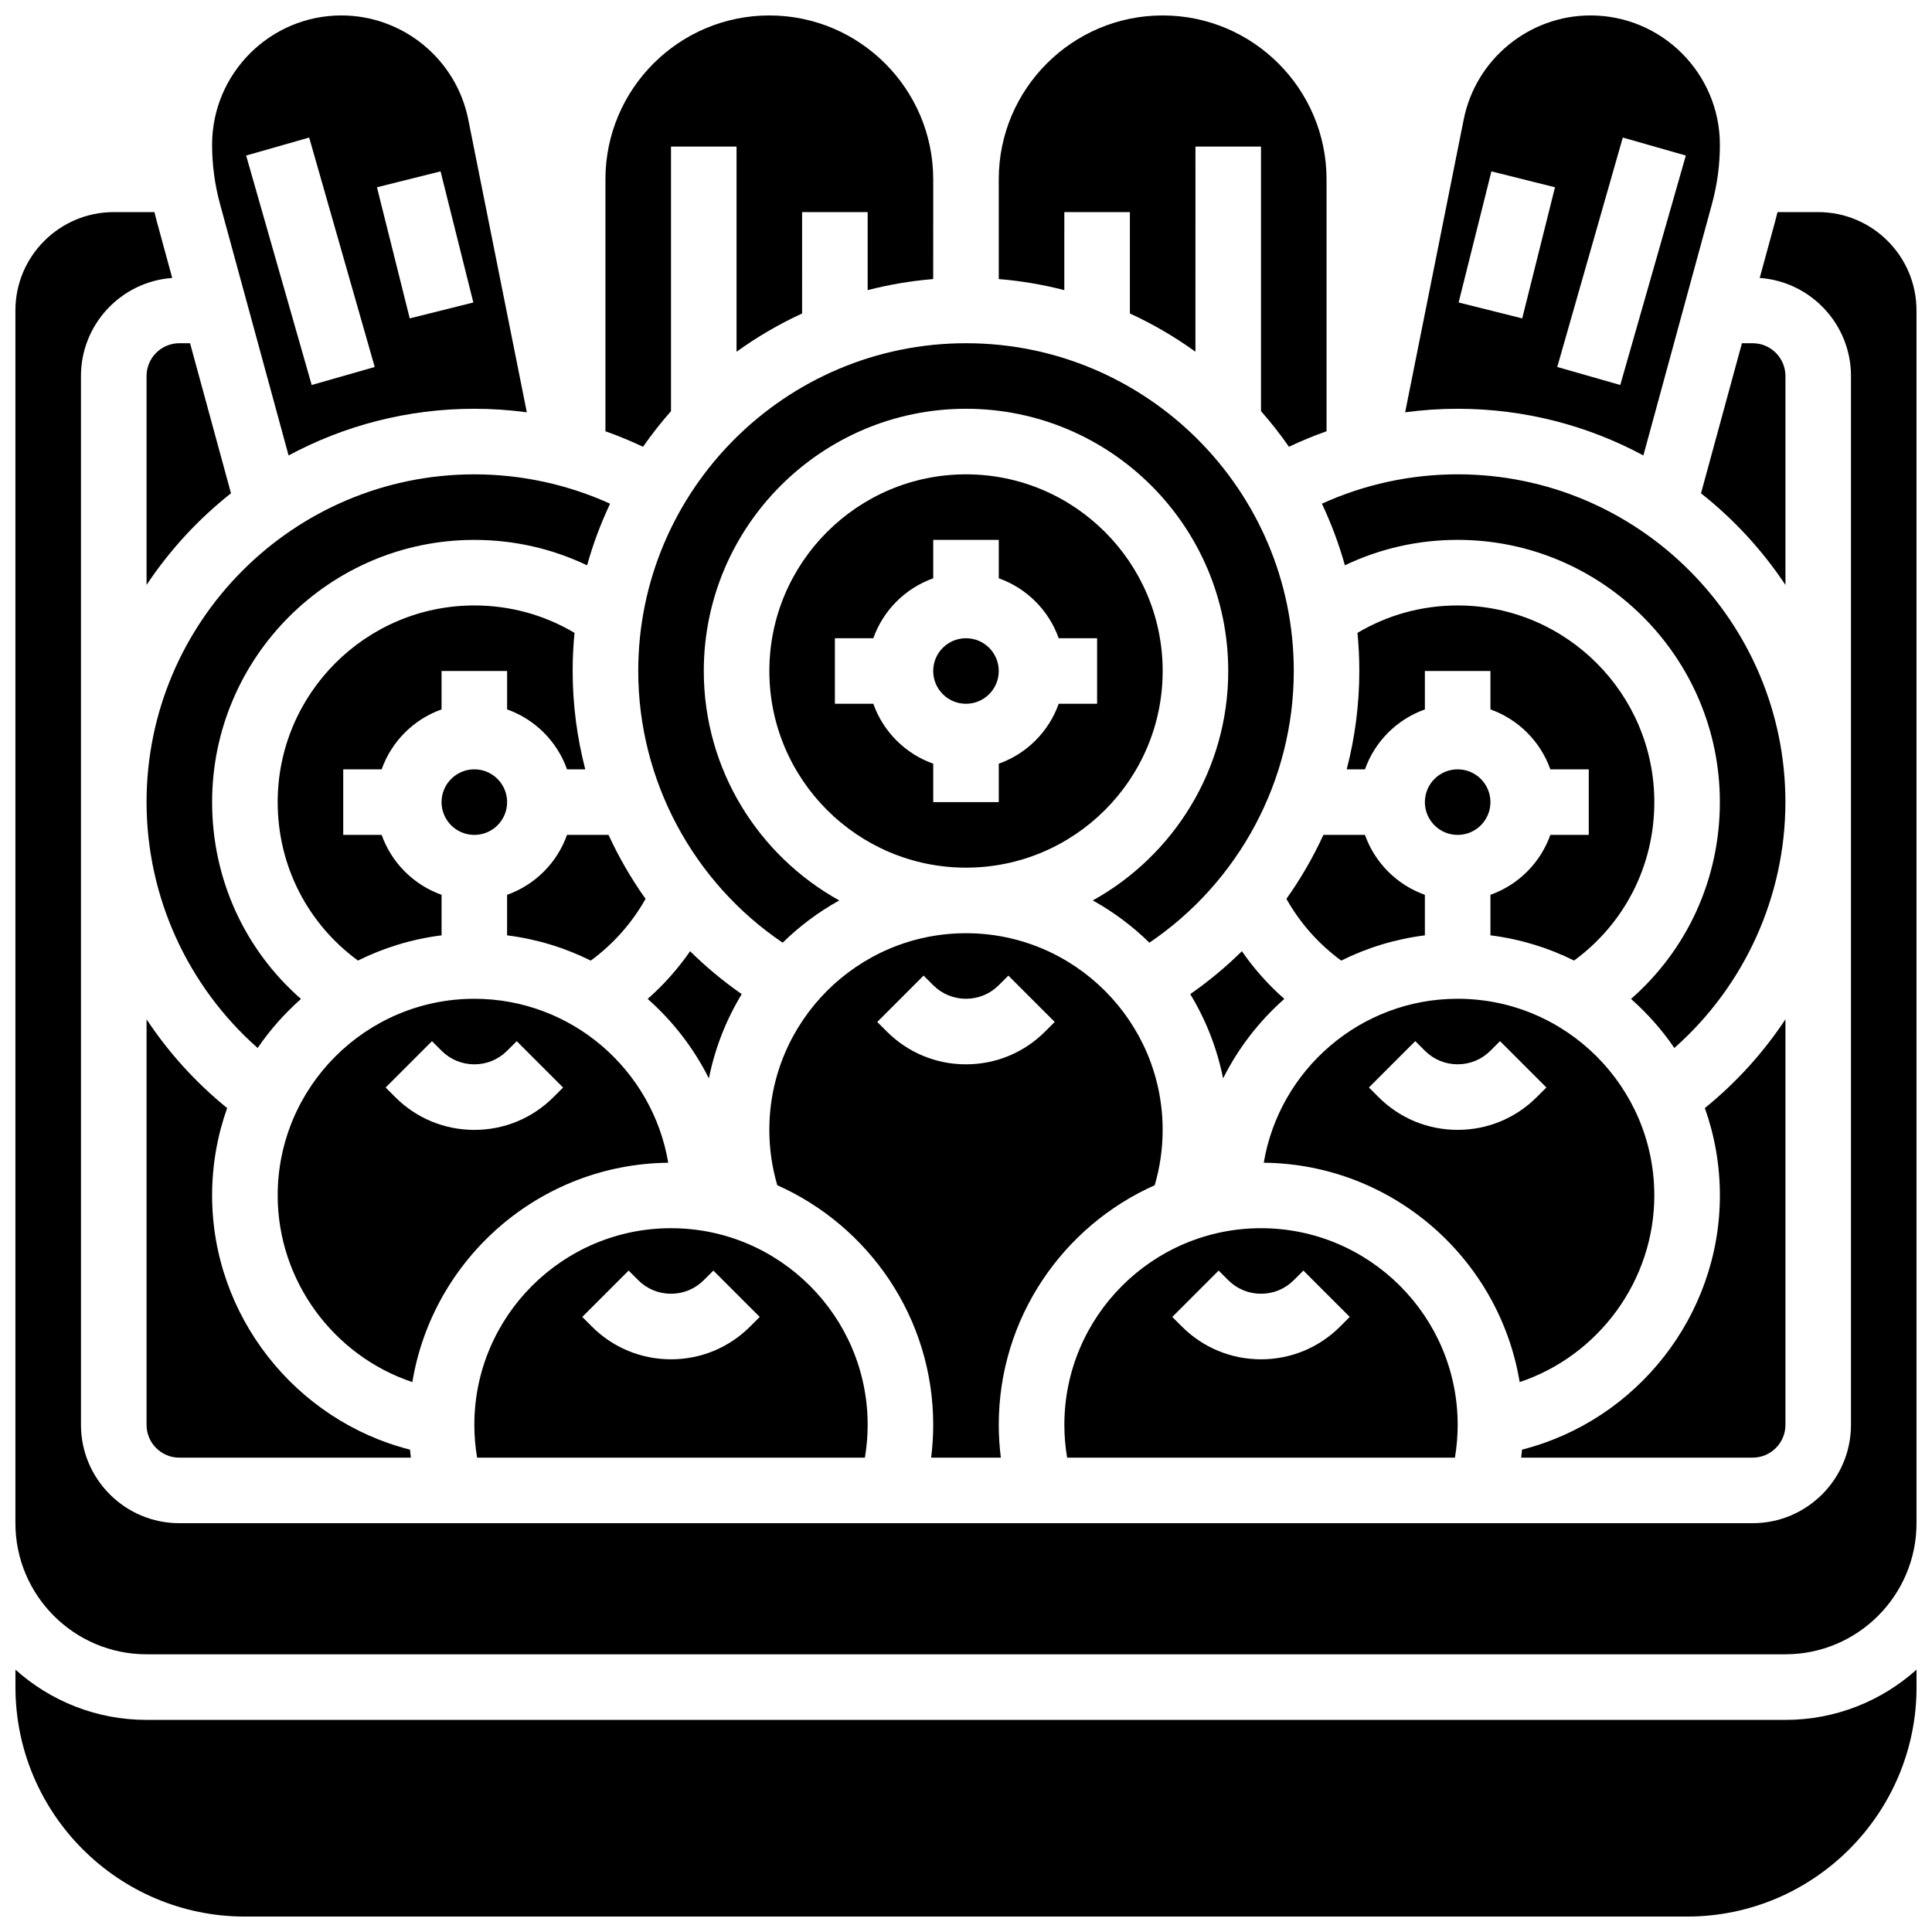
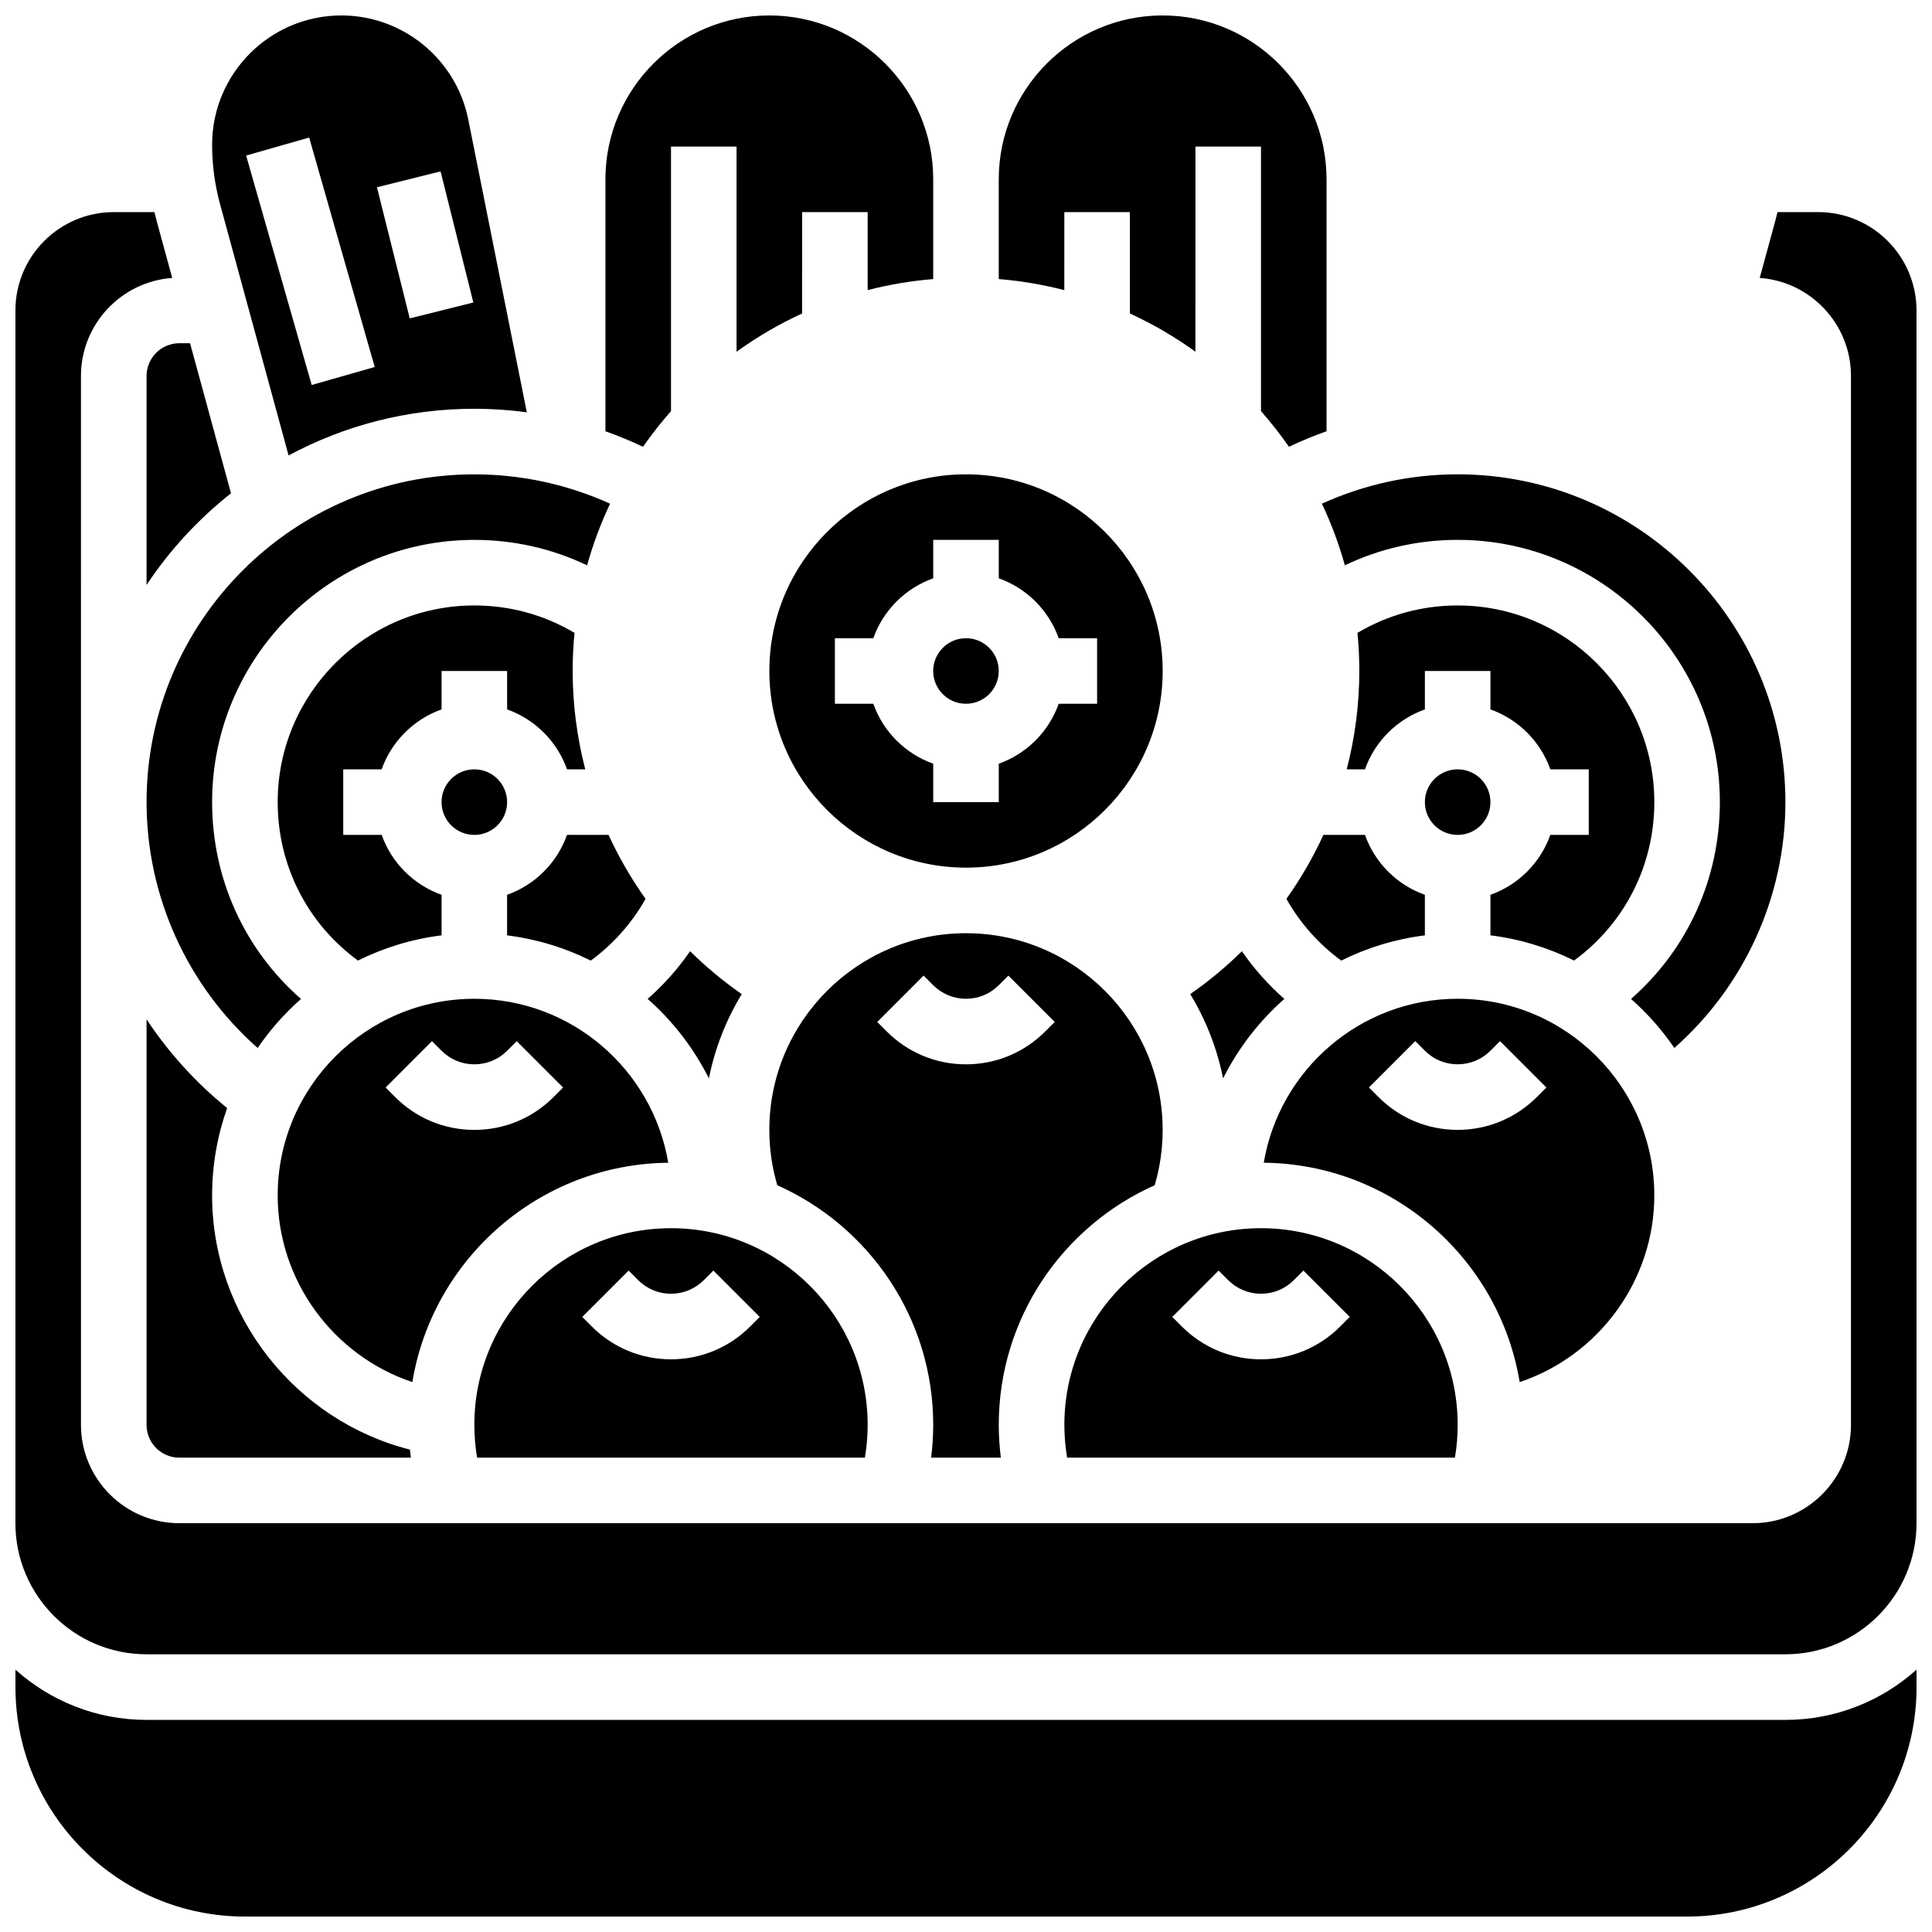
<svg xmlns="http://www.w3.org/2000/svg" width="800px" height="800px" version="1.1" viewBox="144 144 512 512">
  <defs>
    <clipPath id="f">
-       <path d="m516 148.09h84v116.91h-84z" />
-     </clipPath>
+       </clipPath>
    <clipPath id="e">
      <path d="m408 148.09h88v114.91h-88z" />
    </clipPath>
    <clipPath id="d">
      <path d="m304 148.09h88v114.91h-88z" />
    </clipPath>
    <clipPath id="c">
      <path d="m200 148.09h84v116.91h-84z" />
    </clipPath>
    <clipPath id="b">
      <path d="m148.09 586h503.81v65.902h-503.81z" />
    </clipPath>
    <clipPath id="a">
      <path d="m148.09 200h503.81v383h-503.81z" />
    </clipPath>
  </defs>
  <path d="m408.68 321.82c0 4.797-3.887 8.688-8.684 8.688-4.801 0-8.688-3.891-8.688-8.688 0-4.797 3.887-8.684 8.688-8.684 4.797 0 8.684 3.887 8.684 8.684" />
  <path d="m340.57 407.45c-4.91-3.414-9.488-7.219-13.688-11.367-3.215 4.66-6.988 8.895-11.246 12.637 6.672 5.891 12.203 13.035 16.227 21.066 1.605-8.027 4.59-15.559 8.707-22.336z" />
  <path d="m452.12 321.82c0-28.738-23.379-52.117-52.117-52.117s-52.117 23.379-52.117 52.117c0 28.738 23.379 52.117 52.117 52.117s52.117-23.379 52.117-52.117zm-17.375 8.688h-10.18c-2.621 7.391-8.488 13.258-15.879 15.879v10.18h-17.371v-10.18c-7.391-2.621-13.258-8.488-15.879-15.879h-10.18v-17.371h10.18c2.621-7.391 8.488-13.258 15.879-15.879v-10.184h17.371v10.18c7.391 2.621 13.258 8.488 15.879 15.879l10.18 0.004z" />
  <path d="m373.21 530.29c0.48-2.859 0.73-5.762 0.73-8.688 0-28.738-23.379-52.117-52.117-52.117s-52.117 23.379-52.117 52.117c0 2.926 0.25 5.828 0.73 8.688zm-62.621-49.574 2.543 2.543c2.32 2.32 5.406 3.598 8.688 3.598s6.367-1.277 8.688-3.598l2.543-2.543 12.285 12.285-2.543 2.543c-5.602 5.602-13.051 8.688-20.973 8.688-7.922 0-15.371-3.086-20.973-8.688l-2.543-2.543z" />
  <path d="m582.41 460.8c0-28.738-23.379-52.117-52.117-52.117-25.785 0-47.242 18.824-51.383 43.449 34.125 0.355 62.422 25.426 67.816 58.133 20.859-6.965 35.684-26.828 35.684-49.465zm-73.09-26.062-2.543-2.543 12.285-12.285 2.543 2.543c2.32 2.32 5.406 3.598 8.688 3.598s6.367-1.277 8.688-3.598l2.543-2.543 12.285 12.285-2.547 2.543c-5.602 5.602-13.051 8.688-20.973 8.688-7.918 0-15.367-3.086-20.969-8.688z" />
  <path d="m529.57 530.29c0.48-2.859 0.73-5.762 0.73-8.688 0-28.738-23.379-52.117-52.117-52.117-28.738 0-52.117 23.379-52.117 52.117 0 2.926 0.25 5.828 0.73 8.688zm-62.621-49.574 2.543 2.543c2.32 2.32 5.406 3.598 8.688 3.598s6.367-1.277 8.688-3.598l2.543-2.543 12.285 12.285-2.543 2.543c-5.602 5.602-13.051 8.688-20.973 8.688s-15.371-3.086-20.973-8.688l-2.543-2.543z" />
  <path d="m484.36 408.72c-4.258-3.742-8.027-7.977-11.246-12.637-4.199 4.144-8.777 7.949-13.688 11.367 4.117 6.773 7.102 14.309 8.707 22.336 4.023-8.031 9.555-15.176 16.227-21.066z" />
  <path d="m182.84 521.61c0 4.789 3.898 8.688 8.688 8.688h61.355c-0.09-0.711-0.168-1.418-0.234-2.129-30.348-7.699-52.438-35.461-52.438-67.363 0-8.121 1.414-15.914 3.984-23.164-8.355-6.762-15.531-14.711-21.355-23.512z" />
  <path d="m245.14 347.88c2.621-7.391 8.488-13.258 15.879-15.879v-10.18h17.371v10.18c7.391 2.621 13.258 8.488 15.879 15.879h4.832c-2.18-8.414-3.34-17.16-3.34-26.059 0-3.41 0.168-6.781 0.492-10.105-8.008-4.762-17.09-7.266-26.547-7.266-28.738 0-52.117 23.379-52.117 52.117 0 16.828 7.879 32.188 21.273 41.992 6.828-3.398 14.293-5.695 22.16-6.684v-10.742c-7.391-2.621-13.258-8.488-15.879-15.879h-10.184v-17.371z" />
  <path d="m450.01 458.1c1.391-4.742 2.106-9.66 2.106-14.672 0-28.738-23.379-52.117-52.117-52.117s-52.117 23.379-52.117 52.117c0 5.012 0.715 9.93 2.106 14.672 24.316 10.828 41.324 35.211 41.324 63.508 0 2.914-0.191 5.812-0.551 8.688h18.473c-0.359-2.871-0.551-5.773-0.551-8.688 0-28.297 17.008-52.68 41.328-63.508zm-29.043-40.73c-5.602 5.602-13.051 8.688-20.973 8.688s-15.371-3.086-20.973-8.688l-2.543-2.543 12.285-12.285 2.543 2.543c2.32 2.32 5.406 3.598 8.688 3.598s6.367-1.277 8.688-3.598l2.543-2.543 12.285 12.285z" />
  <path d="m321.09 452.14c-4.141-24.625-25.598-43.453-51.383-43.453-28.738 0-52.117 23.379-52.117 52.117 0 22.641 14.82 42.5 35.688 49.465 5.391-32.703 33.688-57.773 67.812-58.129zm-74.898-19.938 12.285-12.285 2.543 2.543c2.32 2.32 5.406 3.598 8.688 3.598s6.367-1.277 8.688-3.598l2.543-2.543 12.285 12.285-2.543 2.543c-5.602 5.602-13.051 8.688-20.973 8.688s-15.371-3.086-20.973-8.688z" />
  <path d="m278.39 356.57c0 4.797-3.891 8.688-8.688 8.688s-8.688-3.891-8.688-8.688 3.891-8.688 8.688-8.688 8.688 3.891 8.688 8.688" />
  <path d="m505.73 347.88c2.621-7.391 8.488-13.258 15.879-15.879v-10.18h17.371v10.18c7.391 2.621 13.258 8.488 15.879 15.879h10.18v17.371h-10.18c-2.621 7.391-8.488 13.258-15.879 15.879v10.742c7.867 0.984 15.332 3.285 22.16 6.684 13.391-9.801 21.273-25.16 21.273-41.988 0-28.738-23.379-52.117-52.117-52.117-9.457 0-18.539 2.504-26.551 7.266 0.32 3.328 0.488 6.695 0.488 10.105 0 8.898-1.156 17.645-3.34 26.059z" />
  <path d="m182.84 356.57c0 25.031 10.859 48.754 29.438 65.16 3.277-4.801 7.141-9.16 11.484-12.996-14.922-13.062-23.551-31.816-23.551-52.164 0-38.316 31.172-69.492 69.492-69.492 10.48 0 20.621 2.312 29.883 6.742 1.578-5.652 3.625-11.109 6.09-16.332-11.234-5.106-23.52-7.781-35.973-7.781-47.898 0-86.863 38.969-86.863 86.863z" />
  <path d="m315.08 382.21c-3.789-5.336-7.078-11.008-9.809-16.953h-11.008c-2.621 7.391-8.488 13.258-15.879 15.879v10.742c7.875 0.988 15.34 3.289 22.176 6.691 5.965-4.379 10.891-9.93 14.52-16.359z" />
-   <path d="m617.16 299.02v-55.371c0-4.789-3.898-8.688-8.688-8.688h-2.84l-10.848 39.773c8.68 6.852 16.242 15.055 22.375 24.285z" />
  <g clip-path="url(#f)">
    <path d="m579.51 264.7 18.172-66.625c1.395-5.117 2.106-10.402 2.106-15.711-0.004-18.898-15.379-34.273-34.277-34.273-16.281 0-30.414 11.586-33.609 27.551l-15.523 77.621c4.598-0.617 9.246-0.934 13.914-0.934 17.789 0 34.551 4.481 49.219 12.371zm-5.453-84.25 16.703 4.773-17.371 60.805-16.703-4.773zm-34.82 8.965 16.852 4.215-8.688 34.746-16.852-4.215z" />
  </g>
  <path d="m182.84 243.64v55.371c6.137-9.23 13.699-17.434 22.375-24.285l-10.848-39.773h-2.84c-4.793 0-8.688 3.898-8.688 8.688z" />
  <g clip-path="url(#e)">
    <path d="m426.06 200.21h17.371v26.863c6.133 2.824 11.949 6.223 17.371 10.133l0.004-54.367h17.371v70.117c2.644 3 5.121 6.152 7.41 9.441 3.25-1.543 6.574-2.914 9.961-4.109v-66.762c0-23.949-19.484-43.434-43.434-43.434s-43.434 19.484-43.434 43.434v26.426c5.945 0.492 11.75 1.48 17.371 2.934z" />
  </g>
  <g clip-path="url(#d)">
    <path d="m321.82 252.96v-70.117h17.371v54.367c5.426-3.91 11.238-7.312 17.371-10.133l0.004-26.863h17.371v20.672c5.621-1.453 11.43-2.441 17.371-2.934l0.004-17.738v-8.688c0-23.949-19.484-43.434-43.434-43.434-23.949 0-43.434 19.484-43.434 43.434v66.766c3.387 1.195 6.711 2.566 9.961 4.109 2.293-3.289 4.769-6.441 7.414-9.441z" />
  </g>
  <g clip-path="url(#c)">
    <path d="m220.48 264.7c14.668-7.891 31.43-12.371 49.219-12.371 4.668 0 9.316 0.316 13.914 0.934l-15.523-77.621c-3.195-15.965-17.328-27.551-33.609-27.551-18.898 0-34.273 15.375-34.273 34.273 0 5.309 0.707 10.594 2.102 15.711zm40.273-75.285 8.688 34.746-16.855 4.215-8.688-34.746zm-34.82-8.965 17.371 60.805-16.703 4.773-17.371-60.805z" />
  </g>
  <g clip-path="url(#b)">
    <path d="m182.84 599.79c-13.34 0-25.516-5.043-34.746-13.312v4.625c0 33.527 27.277 60.805 60.805 60.805h382.2c33.527 0 60.805-27.277 60.805-60.805v-4.629c-9.227 8.273-21.406 13.316-34.746 13.316z" />
  </g>
-   <path d="m313.14 321.82c0 28.93 14.508 55.922 38.27 72 4.461-4.371 9.5-8.145 15-11.195-21.387-11.863-35.898-34.664-35.898-60.805 0-38.316 31.172-69.492 69.492-69.492 38.316 0 69.492 31.172 69.492 69.492 0 26.137-14.512 48.941-35.895 60.805 5.5 3.051 10.539 6.824 15 11.195 23.754-16.078 38.266-43.07 38.266-72 0-47.898-38.969-86.863-86.863-86.863-47.898 0-86.863 38.969-86.863 86.863z" />
-   <path d="m617.16 521.61v-107.48c-5.828 8.801-13 16.75-21.355 23.512 2.57 7.246 3.984 15.039 3.984 23.16 0 31.902-22.09 59.664-52.434 67.363-0.066 0.711-0.145 1.422-0.234 2.129l61.355-0.004c4.789 0 8.684-3.894 8.684-8.684z" />
  <g clip-path="url(#a)">
    <path d="m625.84 200.21h-10.781c-0.195 0.812-0.402 1.625-0.621 2.434l-4.094 15.012c13.496 0.969 24.184 12.25 24.184 25.988v277.96c0 14.367-11.691 26.059-26.059 26.059h-416.95c-14.367 0-26.059-11.691-26.059-26.059l-0.004-277.96c0-13.738 10.688-25.02 24.184-25.984l-4.094-15.012c-0.219-0.809-0.426-1.621-0.621-2.438h-10.781c-14.367 0-26.059 11.691-26.059 26.059v321.39c0 19.16 15.586 34.746 34.746 34.746h434.32c19.16 0 34.746-15.586 34.746-34.746l-0.004-321.39c0-14.367-11.691-26.059-26.059-26.059z" />
  </g>
  <path d="m484.91 382.21c3.629 6.43 8.555 11.98 14.52 16.359 6.832-3.402 14.301-5.703 22.176-6.691v-10.742c-7.391-2.621-13.258-8.488-15.879-15.879h-11.008c-2.731 5.945-6.019 11.621-9.809 16.953z" />
  <path d="m530.29 269.7c-12.457 0-24.738 2.676-35.973 7.781 2.465 5.223 4.512 10.68 6.09 16.332 9.262-4.43 19.402-6.742 29.883-6.742 38.316 0 69.492 31.172 69.492 69.492 0 20.348-8.625 39.098-23.547 52.164 4.344 3.836 8.207 8.195 11.484 12.996 18.574-16.406 29.434-40.129 29.434-65.16 0-47.895-38.965-86.863-86.863-86.863z" />
  <path d="m538.98 356.57c0 4.797-3.891 8.688-8.688 8.688s-8.684-3.891-8.684-8.688 3.887-8.688 8.684-8.688 8.688 3.891 8.688 8.688" />
</svg>